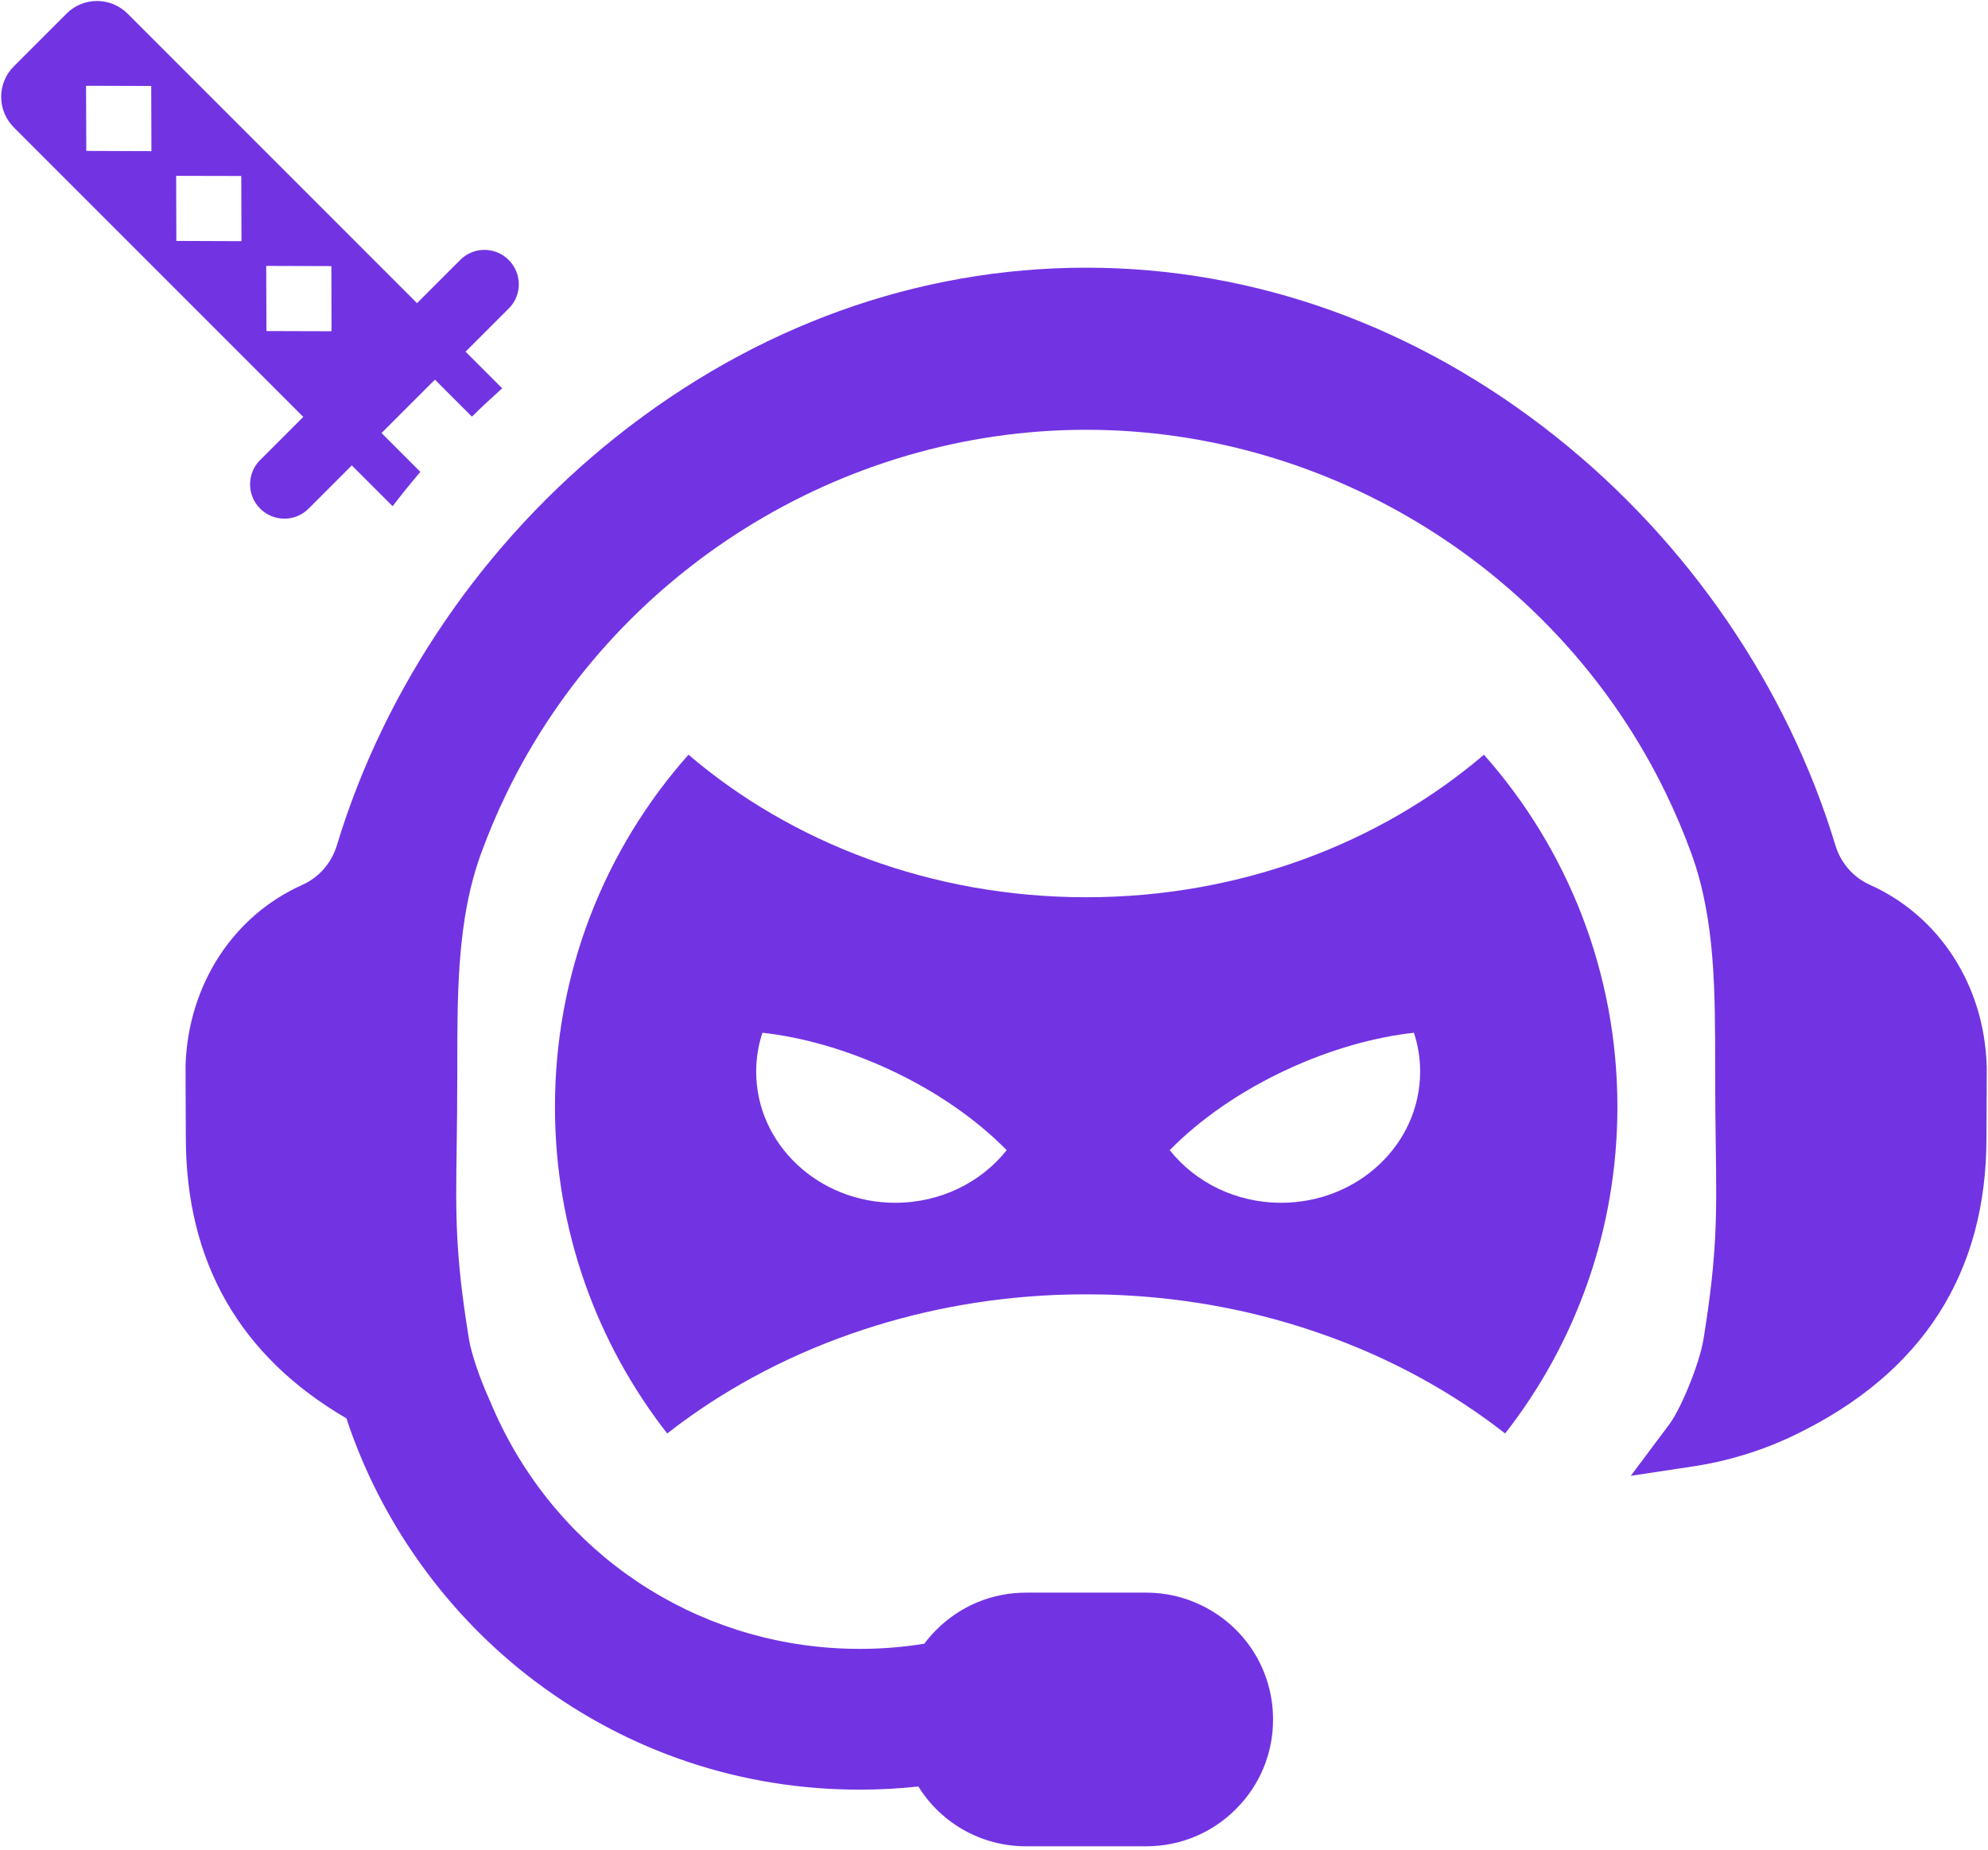
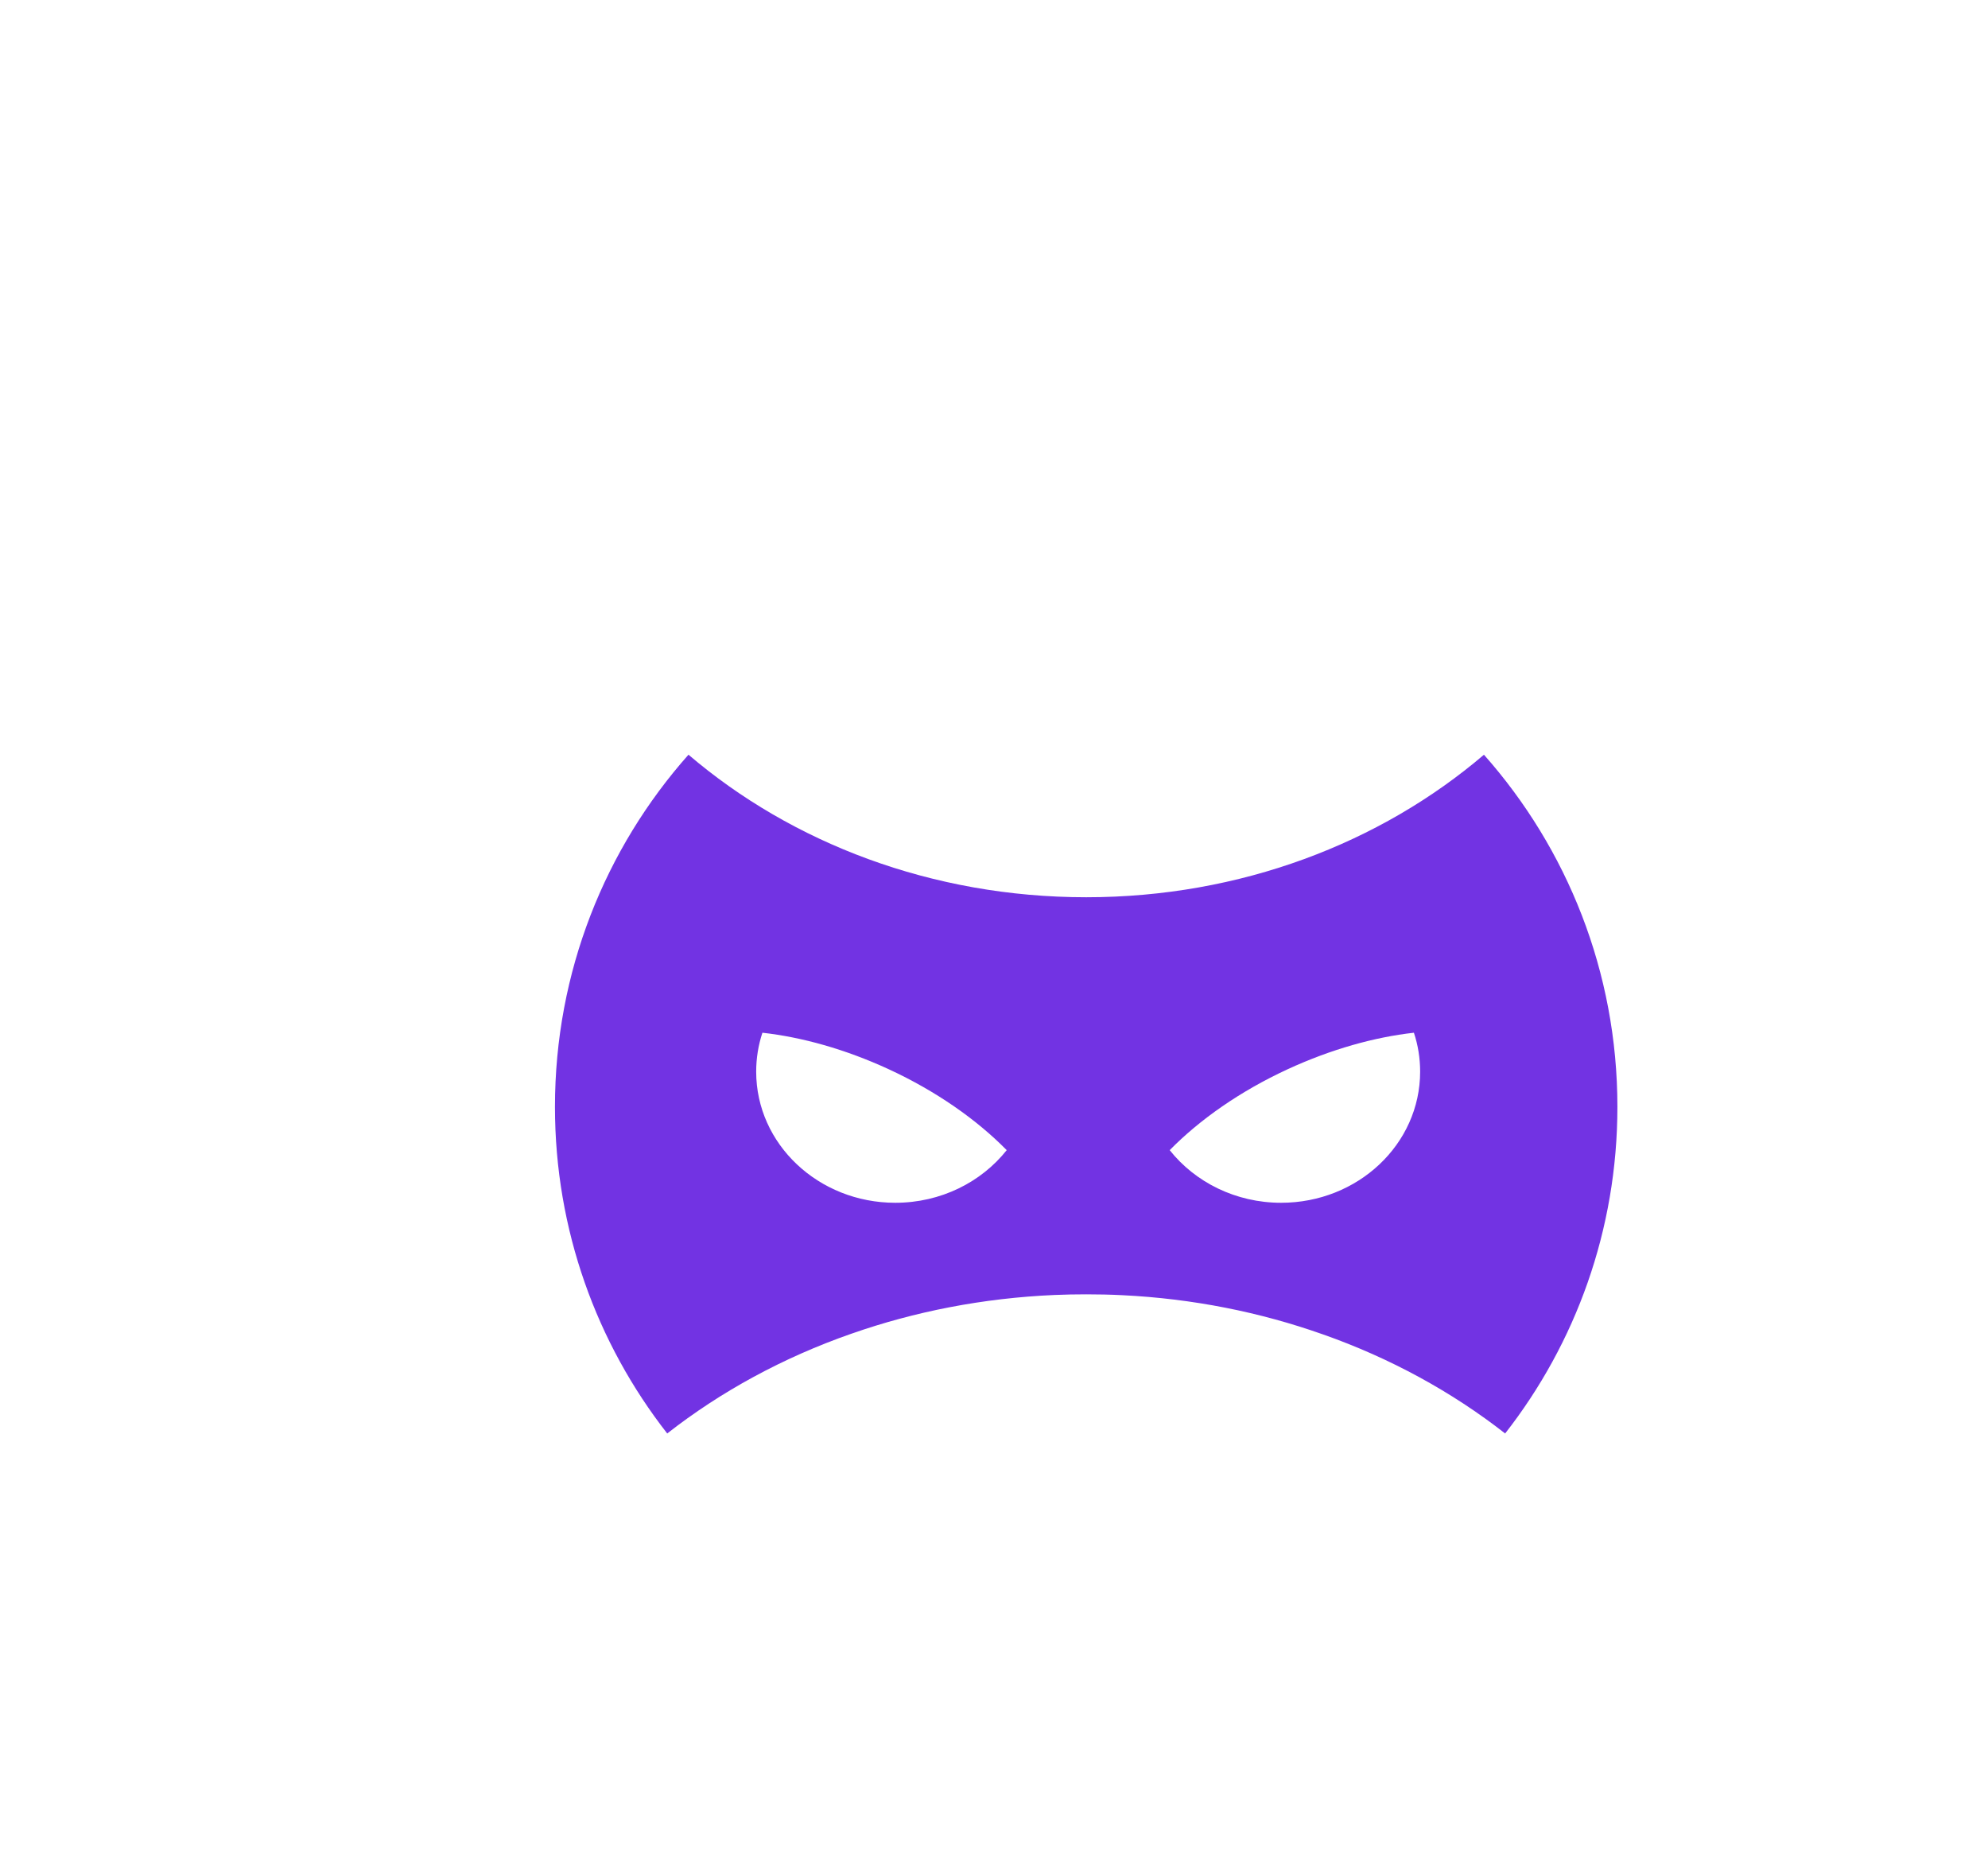
<svg xmlns="http://www.w3.org/2000/svg" width="402" height="374" viewBox="0 0 402 374" fill="none">
  <path d="M300.08 152.58C279.16 170.43 250.84 181.4 219.65 181.4C188.46 181.4 160.12 170.43 139.22 152.58C122.4 171.53 112.22 196.46 112.22 223.77C112.22 248.67 120.69 271.59 134.92 289.81C145.77 281.32 158.37 274.45 172.19 269.63H172.2C184.95 265.16 198.77 262.44 213.23 261.81C215.35 261.72 217.49 261.68 219.65 261.68C222.09 261.68 224.5 261.73 226.89 261.85C241.18 262.54 254.82 265.29 267.43 269.75H267.44C281.13 274.56 293.6 281.4 304.36 289.81C318.59 271.6 327.06 248.67 327.06 223.77C327.06 196.46 316.87 171.53 300.07 152.58H300.08ZM181.03 243.17C165.51 243.17 152.91 231.31 152.91 216.66C152.91 213.92 153.35 211.28 154.17 208.79C162.15 209.68 170.92 212.12 179.67 216.15C189.34 220.61 197.52 226.38 203.57 232.53C198.44 238.99 190.26 243.17 181.03 243.17ZM259.06 243.17C249.85 243.17 241.66 238.99 236.53 232.53C242.57 226.38 250.76 220.61 260.43 216.15C269.18 212.12 277.95 209.68 285.91 208.79C286.74 211.28 287.17 213.92 287.17 216.66C287.17 231.31 274.59 243.17 259.05 243.17H259.06Z" fill="#7233E3" />
-   <path d="M52.58 93.03C51.23 94.38 50.57 96.16 50.57 97.92C50.57 99.69 51.25 101.46 52.6 102.82C55.31 105.53 59.69 105.54 62.38 102.85L71.14 94.09L79.39 102.34C81.21 99.98 83.07 97.66 85 95.4L77.15 87.55L87.95 76.75L95.43 84.23C97.42 82.27 99.47 80.37 101.55 78.51L94.14 71.1L102.9 62.34C105.59 59.65 105.58 55.27 102.87 52.56C100.16 49.85 95.78 49.84 93.09 52.53L84.33 61.29L25.82 2.78C22.39 -0.65 16.87 -0.66 13.47 2.74L2.78 13.43C-0.62 16.83 -0.61 22.35 2.82 25.78L61.33 84.29L52.57 93.05L52.58 93.03ZM17.45 30.51L17.4 17.34L30.58 17.38L30.62 30.56L17.45 30.51ZM35.66 48.71L35.62 35.55L48.79 35.58L48.83 48.76L35.66 48.71ZM53.88 66.93L53.83 53.76L67.01 53.8L67.04 66.97L53.88 66.93Z" fill="#7233E3" />
-   <path d="M401.75 215.47V215.64C401.75 218.85 401.74 221.48 401.72 223.92C401.71 226.02 401.69 227.97 401.69 230.03C401.69 257.43 388.72 277.6 363.15 290.01C359.6 291.74 355.87 293.19 352.09 294.3C348.99 295.23 345.79 295.95 342.6 296.43L329.77 298.37L337.55 287.97C340.01 284.68 343.69 275.53 344.46 270.81C347.26 253.54 347.15 245.73 346.95 231.55C346.9 227.4 346.83 222.68 346.83 217.09V215.8C346.83 200.38 346.84 185.82 342.05 172.65C340.56 168.51 338.81 164.4 336.88 160.41C315.26 115.75 269.24 86.89 219.65 86.89C170.06 86.89 124.04 115.75 102.42 160.41C100.49 164.39 98.75 168.5 97.25 172.63C94.95 178.99 93.58 186.05 92.95 194.86C92.47 201.68 92.47 208.63 92.47 216V217.08C92.47 222.7 92.4 227.43 92.35 231.59C92.14 245.76 92.03 253.56 94.84 270.8C95.31 273.65 97.04 278.76 98.95 282.94L99.08 283.23L99.12 283.32C99.87 285.14 100.68 286.91 101.53 288.61C115.32 316.22 143.03 333.36 173.85 333.36C178.27 333.36 182.66 333.01 186.92 332.31C187.65 331.32 188.46 330.38 189.34 329.51C194.19 324.66 200.63 321.99 207.47 321.99H231.78C236.65 321.99 241.39 323.37 245.51 325.98C252.97 330.69 257.43 338.8 257.43 347.64C257.43 354.48 254.77 360.91 249.92 365.75C245.07 370.6 238.63 373.27 231.79 373.27H207.48C198.49 373.27 190.33 368.64 185.71 361.18C181.8 361.61 177.81 361.82 173.85 361.82C150 361.82 127.36 354.28 108.33 340.01C90.52 326.64 76.99 307.8 70.05 286.75C48.49 274.19 37.58 255.12 37.58 230.01C37.58 227.95 37.57 226 37.55 223.9C37.54 221.46 37.52 218.83 37.52 215.62V215.45C38.03 199.19 47.08 185.17 61.17 178.88C64.5 177.39 67.04 174.47 68.12 170.9C77.83 138.88 97.89 109.55 124.62 88.3C152.75 65.93 185.6 54.12 219.63 54.12C253.66 54.12 286.51 65.93 314.64 88.3C341.37 109.55 361.44 138.88 371.14 170.89C372.22 174.47 374.76 177.39 378.1 178.88C392.17 185.18 401.23 199.2 401.73 215.45L401.75 215.47Z" fill="#7233E3" />
</svg>